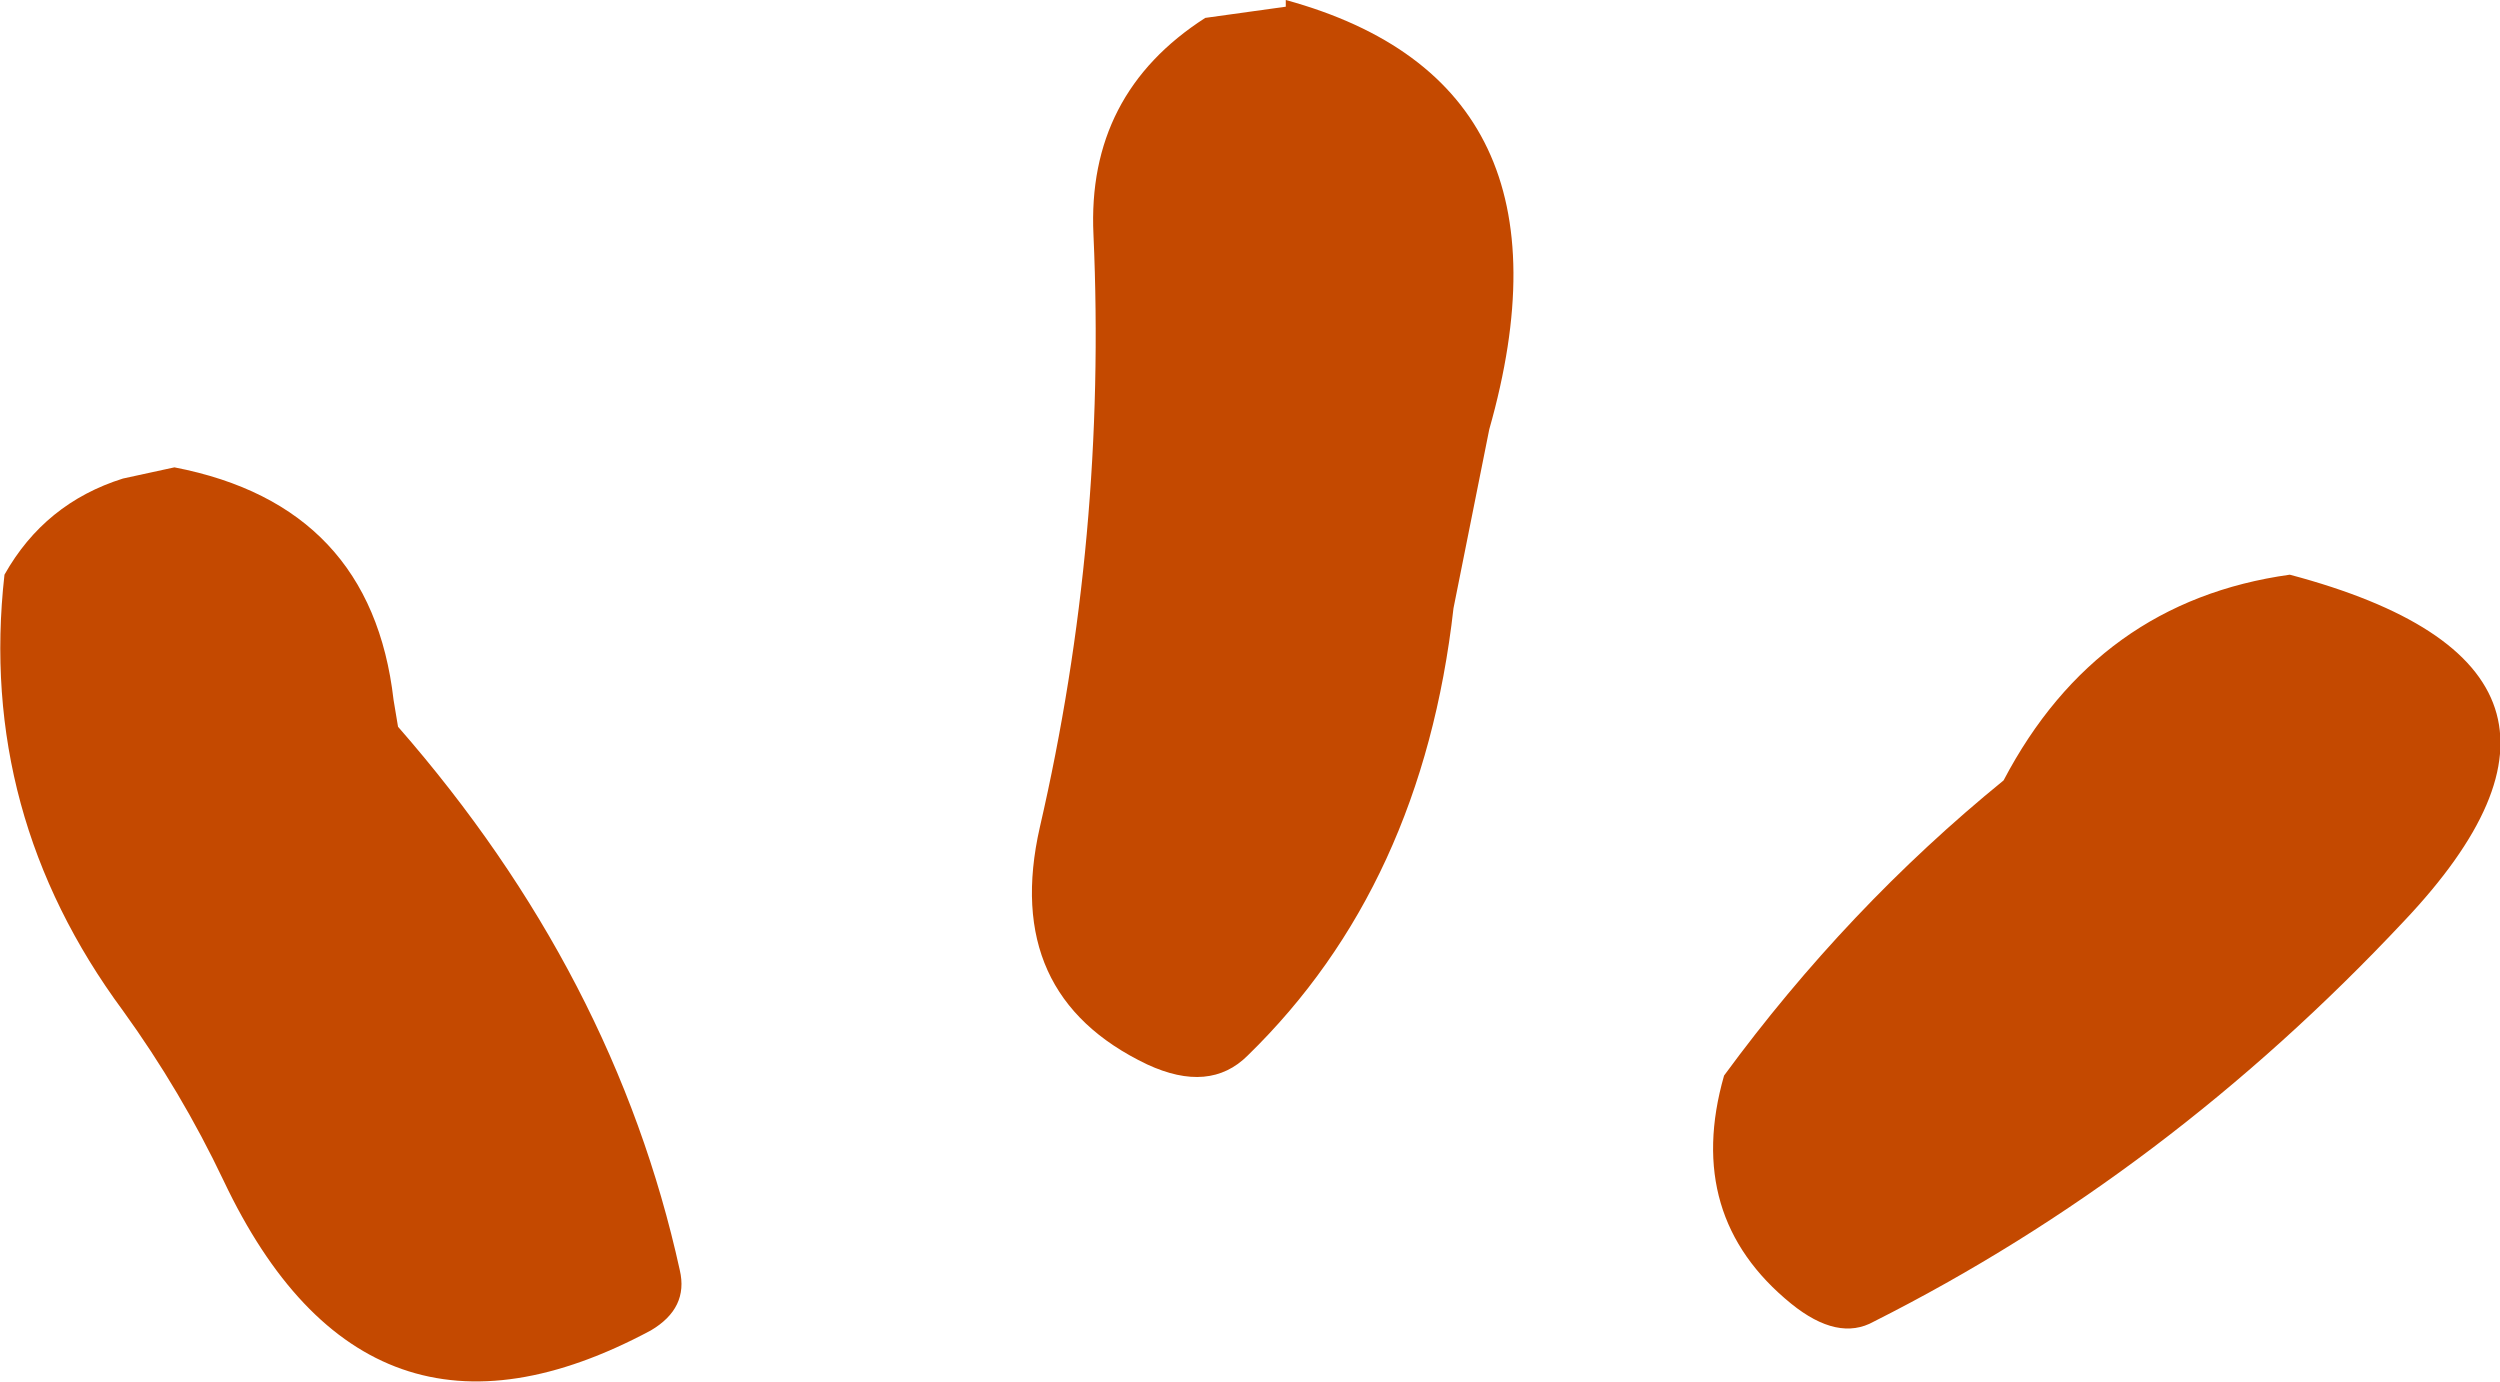
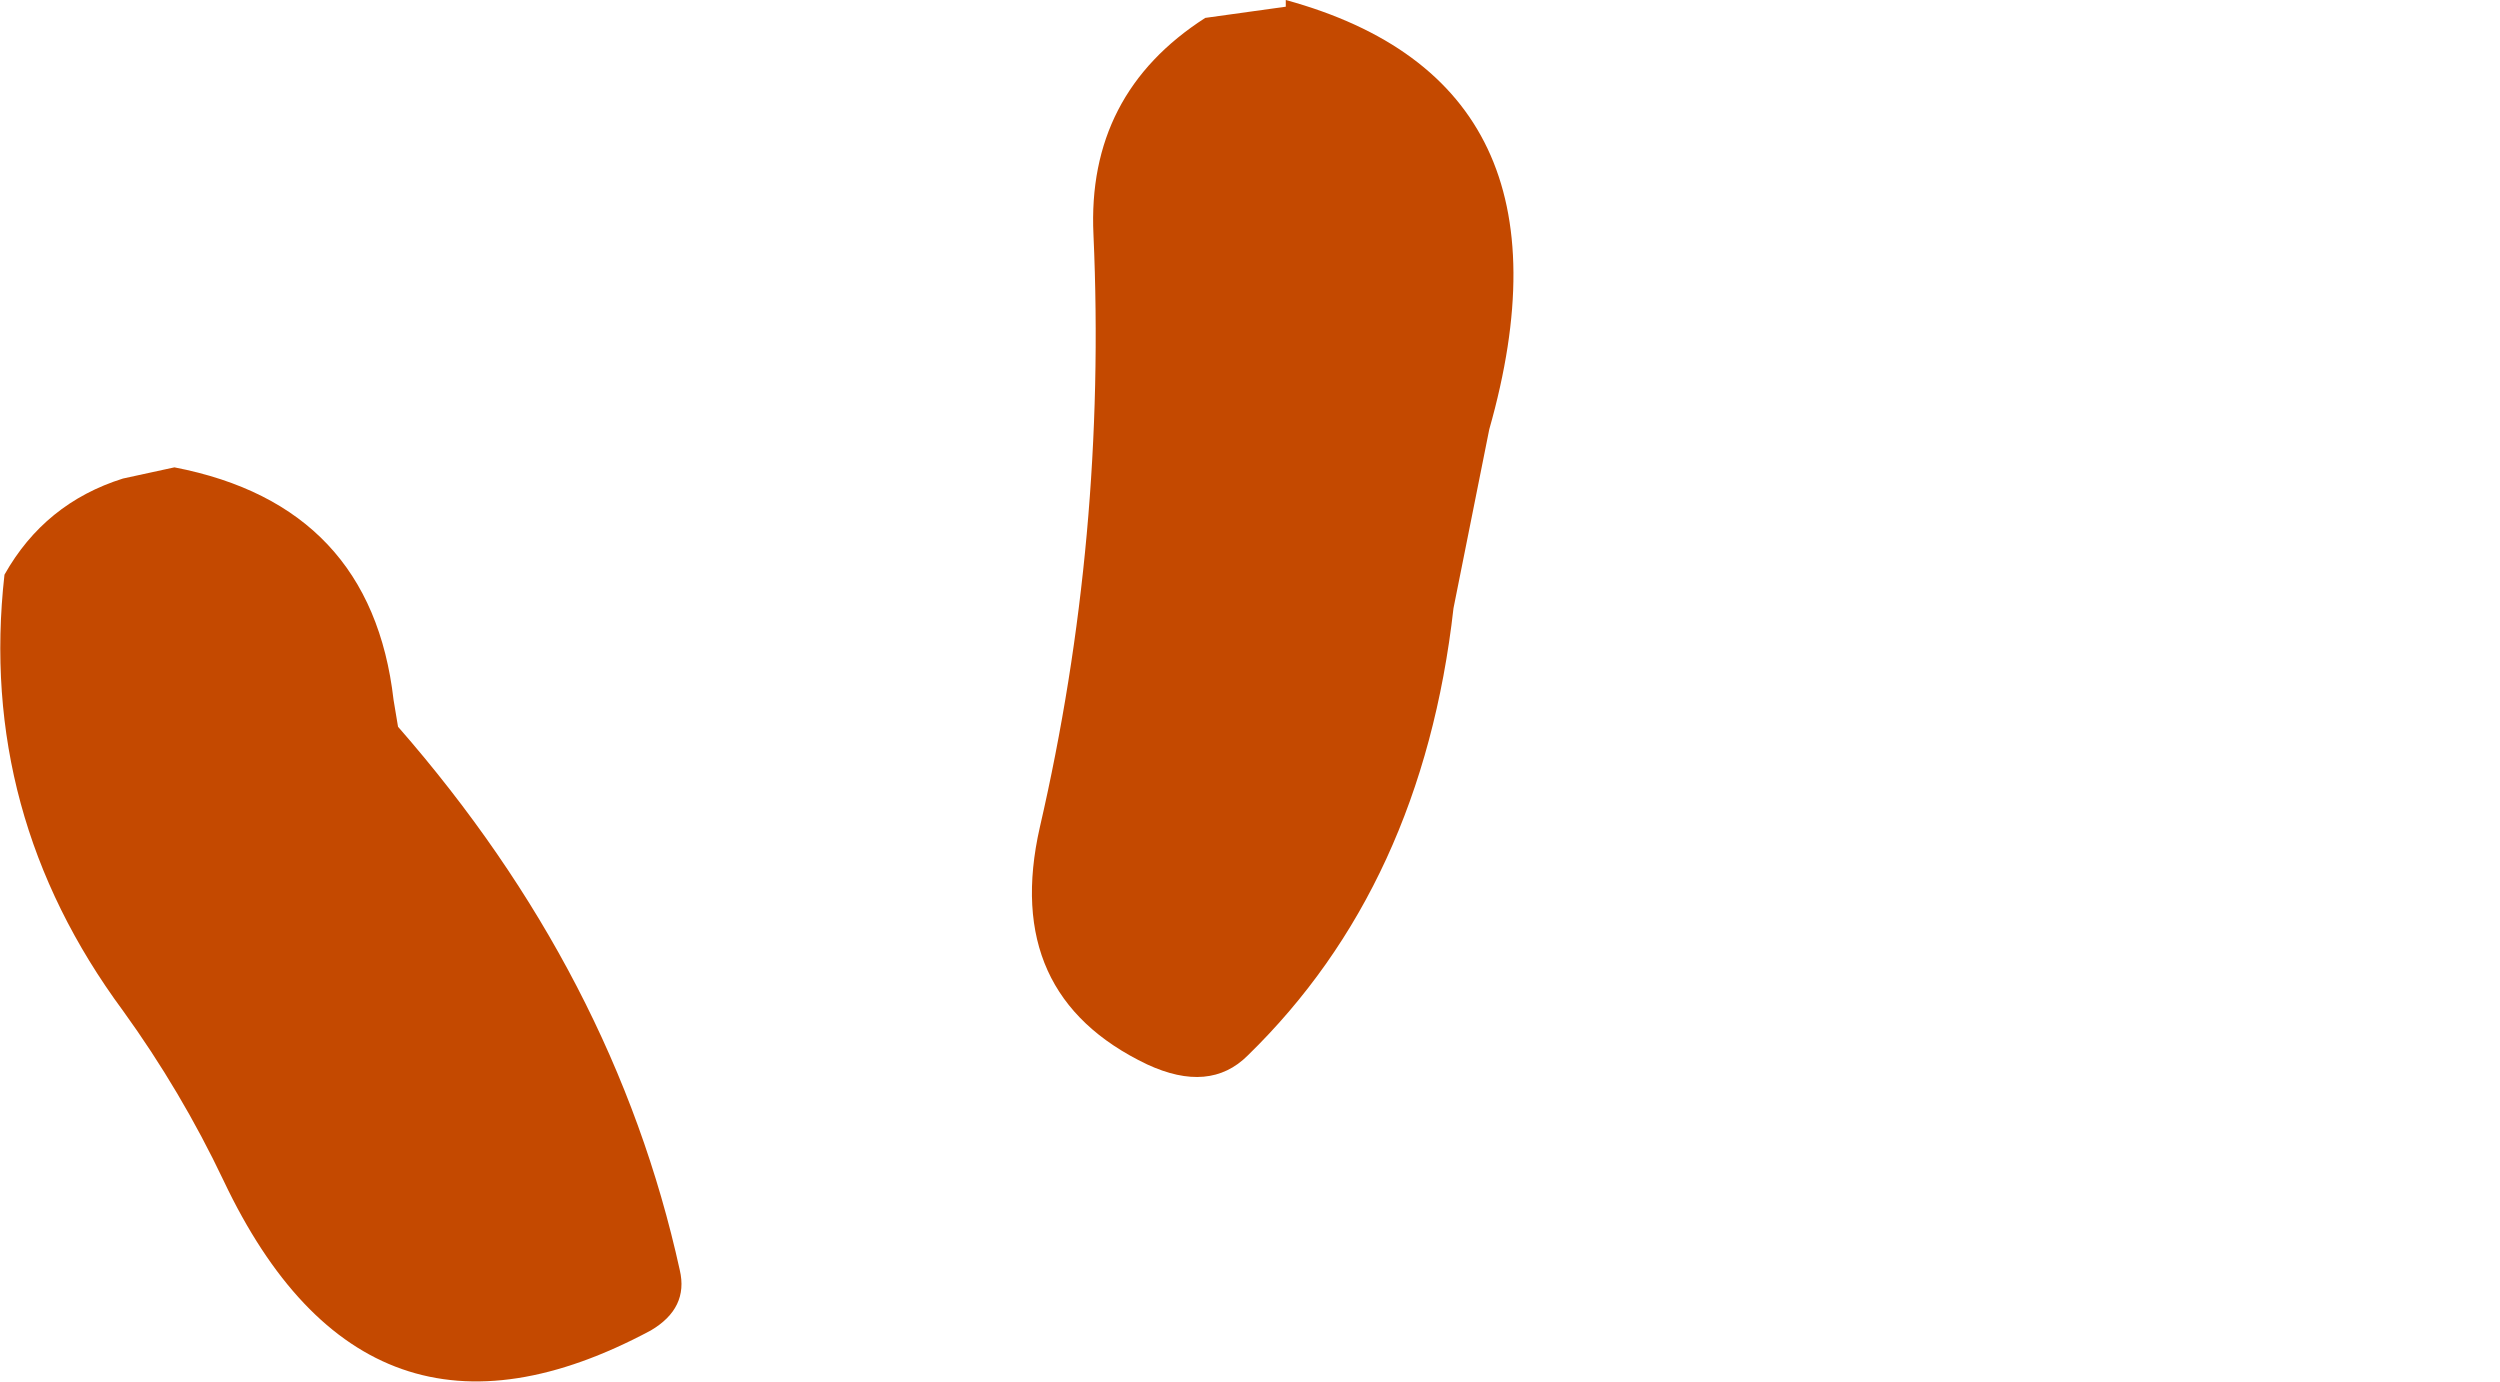
<svg xmlns="http://www.w3.org/2000/svg" height="30.9px" width="55.9px">
  <g transform="matrix(1.0, 0.0, 0.0, 1.0, 120.95, 81.0)">
-     <path d="M-92.2 -80.85 L-92.2 -81.0 Q-85.45 -79.15 -87.65 -71.4 L-88.45 -67.4 Q-89.15 -61.2 -93.05 -57.4 -93.9 -56.55 -95.3 -57.2 -98.55 -58.75 -97.7 -62.5 -96.2 -69.0 -96.5 -75.75 -96.65 -78.9 -94.0 -80.6 L-92.2 -80.85 M-118.2 -70.3 L-117.05 -70.55 Q-112.65 -69.7 -112.15 -65.35 L-112.05 -64.75 Q-107.2 -59.2 -105.75 -52.6 -105.55 -51.75 -106.4 -51.25 -112.75 -47.85 -115.95 -54.6 -116.9 -56.6 -118.2 -58.4 -121.45 -62.8 -120.85 -68.15 -119.95 -69.75 -118.2 -70.3 M-80.9 -51.85 Q-83.3 -53.8 -82.4 -56.95 -79.65 -60.7 -76.15 -63.55 -74.05 -67.55 -69.75 -68.15 -61.85 -66.05 -67.2 -60.4 -72.5 -54.75 -79.05 -51.45 -79.85 -51.0 -80.9 -51.85" fill="#c44900" fill-rule="evenodd" stroke="none" />
+     <path d="M-92.2 -80.85 L-92.2 -81.0 Q-85.45 -79.15 -87.65 -71.4 L-88.45 -67.4 Q-89.15 -61.2 -93.05 -57.4 -93.9 -56.55 -95.3 -57.2 -98.55 -58.75 -97.7 -62.5 -96.2 -69.0 -96.5 -75.75 -96.65 -78.9 -94.0 -80.6 L-92.2 -80.85 M-118.2 -70.3 L-117.05 -70.55 Q-112.65 -69.7 -112.15 -65.35 L-112.05 -64.75 Q-107.2 -59.2 -105.75 -52.6 -105.55 -51.75 -106.4 -51.25 -112.75 -47.85 -115.95 -54.6 -116.9 -56.6 -118.2 -58.4 -121.45 -62.8 -120.85 -68.15 -119.95 -69.75 -118.2 -70.3 M-80.9 -51.85 " fill="#c44900" fill-rule="evenodd" stroke="none" />
  </g>
</svg>